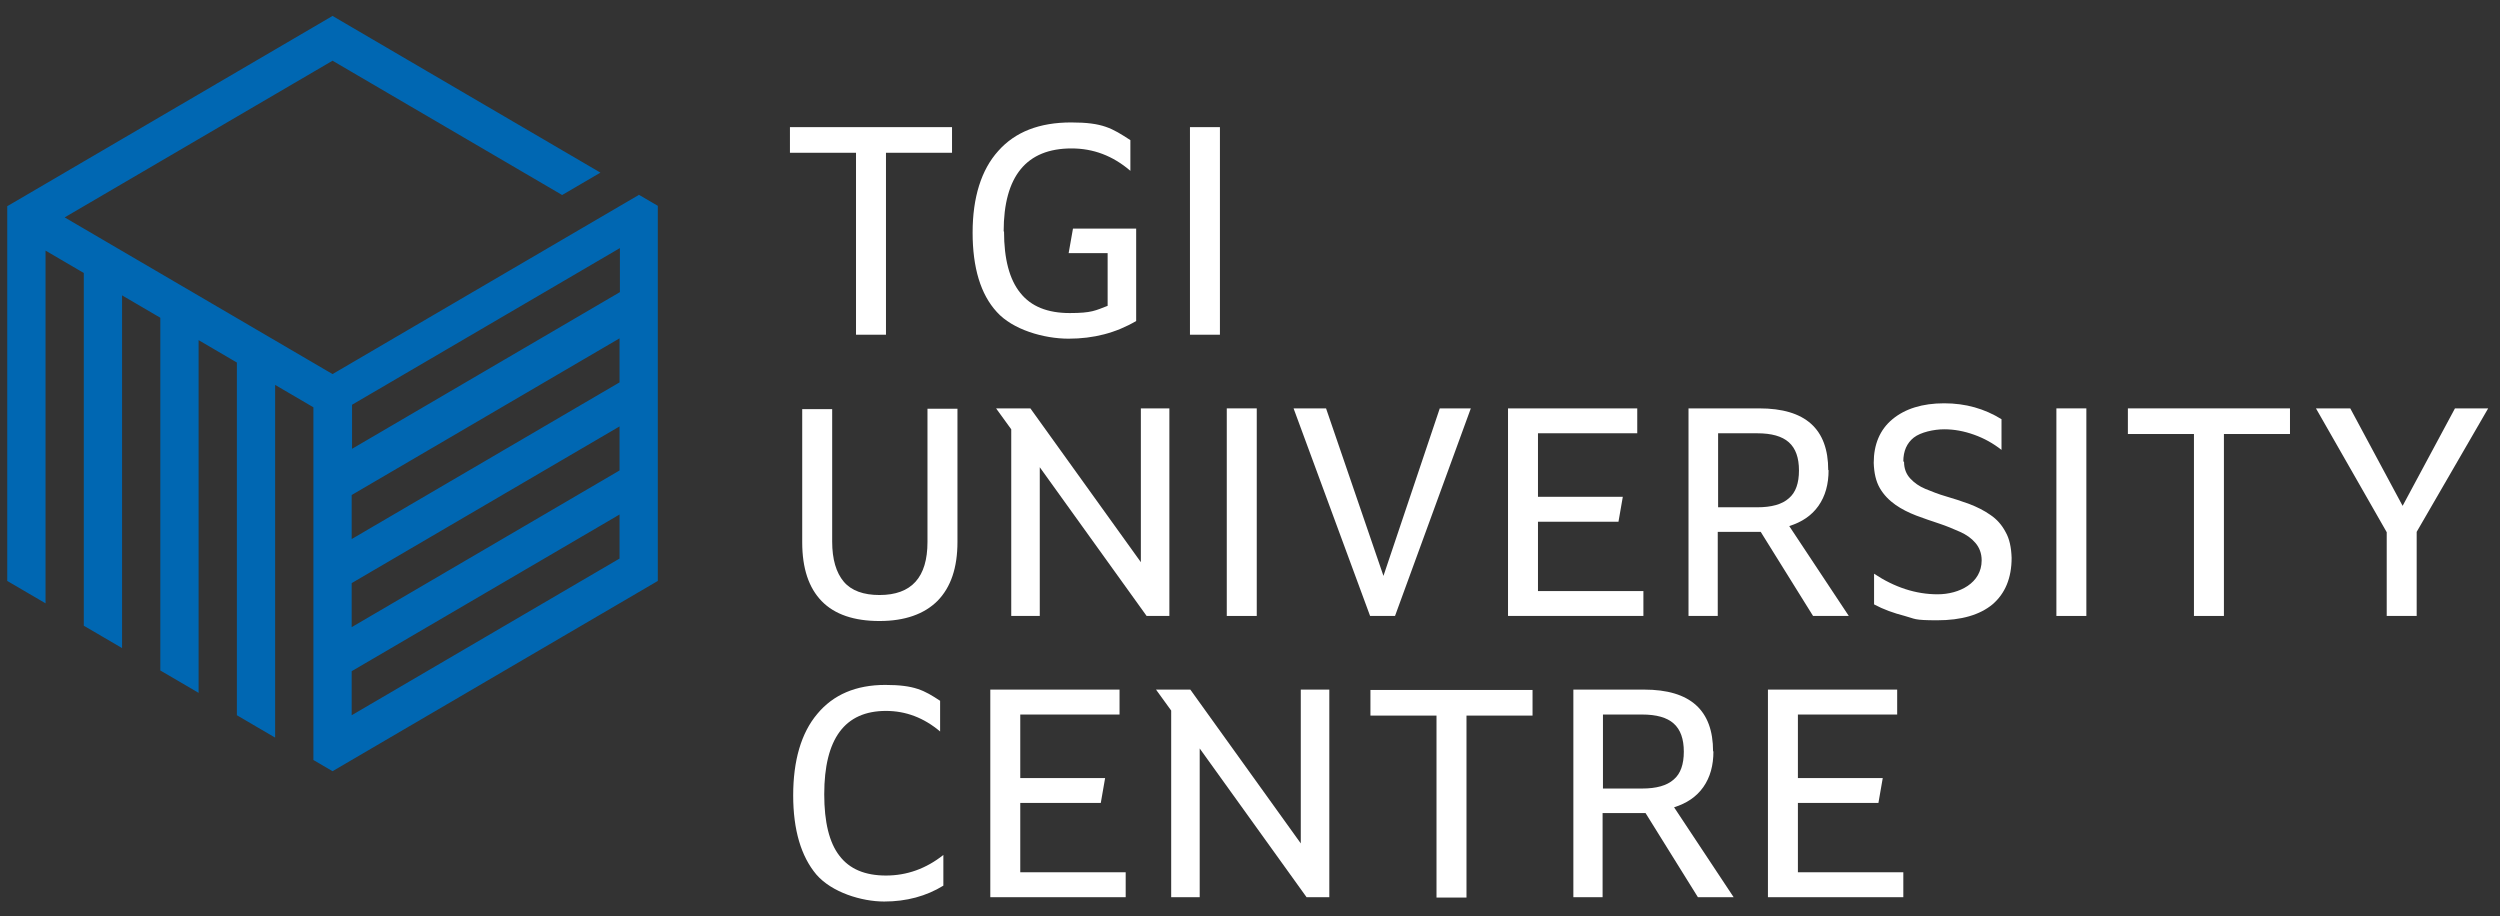
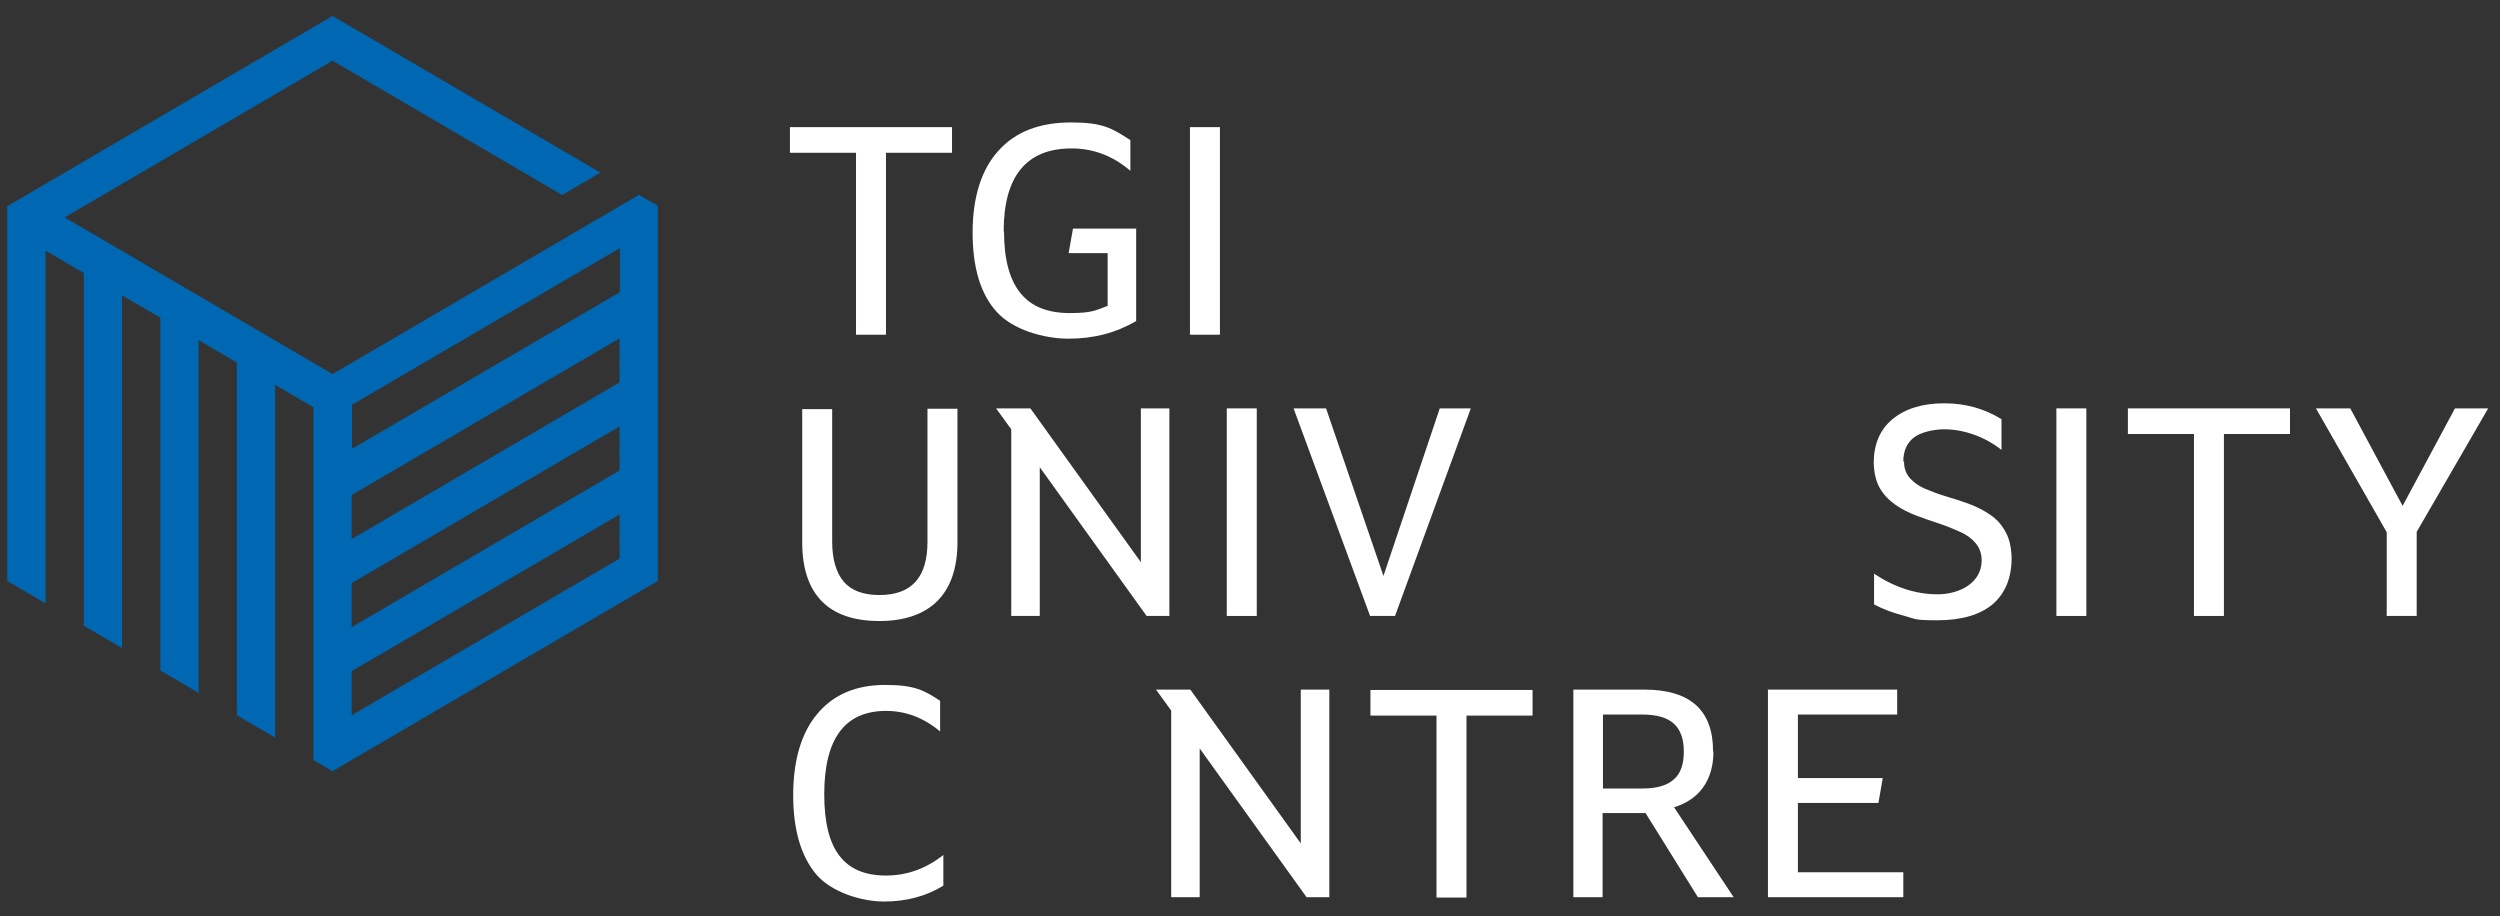
<svg xmlns="http://www.w3.org/2000/svg" width="131" height="48" viewBox="0 0 131 48" fill="none">
  <rect x="0" y="0" width="131" height="48" fill="#333333" stroke="none" />
  <path d="M46.425 8.005V17.539H44.855V8.005H41.393V6.662H49.886V8.005H46.425Z" fill="white" />
  <path d="M52.611 12.129C52.611 13.567 52.895 14.645 53.462 15.345C54.03 16.064 54.9 16.404 56.054 16.404C57.208 16.404 57.397 16.272 58.04 16.026V13.264H55.997L56.224 11.978H59.535V16.821C58.475 17.445 57.302 17.747 55.997 17.747C54.692 17.747 53.065 17.275 52.233 16.348C51.381 15.421 50.965 14.021 50.965 12.186C50.965 10.351 51.419 8.894 52.308 7.91C53.197 6.908 54.465 6.416 56.13 6.416C57.794 6.416 58.267 6.719 59.232 7.343V8.951C58.305 8.156 57.283 7.778 56.148 7.778C53.784 7.778 52.592 9.235 52.592 12.129H52.611Z" fill="white" />
  <path d="M63.924 6.662V17.539H62.354V6.662H63.924Z" fill="white" />
  <path d="M43.606 21.399V28.379C43.606 29.306 43.814 30.006 44.212 30.479C44.609 30.952 45.252 31.179 46.084 31.179C47.768 31.179 48.6 30.252 48.6 28.398V21.418H50.171V28.398C50.171 29.741 49.83 30.763 49.13 31.482C48.43 32.182 47.409 32.541 46.084 32.541C44.76 32.541 43.739 32.201 43.058 31.501C42.377 30.801 42.036 29.779 42.036 28.417V21.437H43.606V21.399Z" fill="white" />
  <path d="M60.083 32.276L54.484 24.483V32.276H52.989V22.496L52.195 21.399H53.992L59.781 29.458V21.399H61.275V32.276H60.102H60.083Z" fill="white" />
  <path d="M65.854 21.399V32.276H64.283V21.399H65.854Z" fill="white" />
  <path d="M69.485 21.399L72.493 30.177L75.444 21.399H77.071L73.099 32.276H71.793L67.783 21.399H69.485Z" fill="white" />
-   <path d="M80.59 22.704V26.034H85.035L84.808 27.339H80.59V30.971H86.114V32.276H79.02V21.399H85.792V22.704H80.59Z" fill="white" />
-   <path d="M95.818 24.634C95.818 25.372 95.647 25.996 95.288 26.507C94.929 27.017 94.418 27.358 93.756 27.566L96.877 32.276H95.004L92.261 27.869H90.01V32.276H88.478V21.399H92.186C94.607 21.399 95.799 22.477 95.799 24.634H95.818ZM90.029 26.582H92.072C92.829 26.582 93.377 26.431 93.737 26.109C94.096 25.807 94.266 25.315 94.266 24.653C94.266 23.991 94.096 23.499 93.737 23.177C93.377 22.856 92.829 22.704 92.072 22.704H90.029V26.582Z" fill="white" />
  <path d="M99.772 24.198C99.772 24.557 99.885 24.841 100.093 25.068C100.301 25.295 100.566 25.484 100.888 25.617C101.209 25.749 101.588 25.901 101.985 26.014C102.382 26.128 102.78 26.26 103.196 26.411C103.593 26.563 103.971 26.752 104.293 26.979C104.633 27.206 104.898 27.509 105.087 27.868C105.296 28.227 105.39 28.681 105.409 29.23C105.409 30.289 105.069 31.103 104.406 31.67C103.744 32.219 102.78 32.503 101.512 32.503C100.245 32.503 100.377 32.427 99.809 32.276C99.223 32.124 98.693 31.935 98.201 31.67V30.062C99.28 30.781 100.396 31.141 101.531 31.141C102.666 31.141 103.839 30.554 103.839 29.362C103.839 29.003 103.725 28.7 103.517 28.454C103.309 28.208 103.044 28.019 102.704 27.868C102.363 27.716 102.004 27.565 101.607 27.433C101.209 27.3 100.812 27.168 100.415 27.017C100.018 26.865 99.639 26.676 99.318 26.449C98.996 26.222 98.712 25.938 98.504 25.579C98.296 25.22 98.201 24.784 98.183 24.255C98.183 23.29 98.504 22.514 99.166 21.966C99.828 21.417 100.736 21.133 101.872 21.133C103.007 21.133 103.99 21.417 104.879 21.966V23.574C104.444 23.233 103.971 22.968 103.442 22.779C102.912 22.59 102.401 22.495 101.872 22.495C101.342 22.495 100.642 22.647 100.282 22.93C99.923 23.214 99.734 23.63 99.734 24.179L99.772 24.198Z" fill="white" />
  <path d="M109.325 21.399V32.276H107.755V21.399H109.325Z" fill="white" />
  <path d="M116.533 22.742V32.276H114.963V22.742H111.501V21.399H119.995V22.742H116.533Z" fill="white" />
  <path d="M123.154 21.399L125.897 26.507L128.64 21.399H130.38L126.634 27.869V32.276H125.064V27.888L121.356 21.399H123.135H123.154Z" fill="white" />
  <path d="M43.19 41.622C43.19 43.078 43.455 44.157 43.984 44.838C44.514 45.538 45.327 45.878 46.425 45.878C47.522 45.878 48.524 45.519 49.432 44.8V46.408C48.543 46.956 47.503 47.24 46.33 47.24C45.157 47.24 43.587 46.767 42.773 45.821C41.979 44.875 41.563 43.494 41.563 41.678C41.563 39.862 41.979 38.406 42.83 37.403C43.663 36.4 44.854 35.89 46.387 35.89C47.919 35.89 48.43 36.173 49.262 36.722V38.33C48.411 37.611 47.465 37.252 46.425 37.252C44.268 37.252 43.19 38.708 43.19 41.622Z" fill="white" />
-   <path d="M53.462 37.441V40.77H57.908L57.681 42.075H53.462V45.707H58.986V47.013H51.892V36.135H58.664V37.441H53.462Z" fill="white" />
  <path d="M68.464 47.013L62.864 39.219V47.013H61.37V37.233L60.575 36.135H62.373L68.161 44.194V36.135H69.656V47.013H68.483H68.464Z" fill="white" />
  <path d="M76.844 37.497V47.032H75.273V37.497H71.811V36.154H80.305V37.497H76.844Z" fill="white" />
  <path d="M89.784 39.37C89.784 40.108 89.613 40.732 89.254 41.243C88.894 41.754 88.384 42.094 87.722 42.302L90.843 47.013H88.97L86.227 42.605H83.976V47.013H82.444V36.135H86.151C88.573 36.135 89.765 37.214 89.765 39.37H89.784ZM83.995 41.319H86.038C86.795 41.319 87.343 41.167 87.703 40.846C88.062 40.543 88.232 40.051 88.232 39.389C88.232 38.727 88.062 38.235 87.703 37.913C87.343 37.592 86.795 37.441 86.038 37.441H83.995V41.319Z" fill="white" />
  <path d="M94.21 37.441V40.77H98.656L98.429 42.075H94.21V45.707H99.734V47.013H92.64V36.135H99.412V37.441H94.21Z" fill="white" />
  <path d="M33.467 10.219L32.464 10.805L31.462 11.391L30.459 11.978L29.456 12.564L28.454 13.151L27.451 13.737L26.448 14.323L25.446 14.91L24.443 15.496L23.441 16.083L22.438 16.669L21.435 17.256L20.433 17.842L19.43 18.429L18.428 19.015L17.425 19.602L16.422 19.015L15.42 18.429L14.417 17.842L13.414 17.256L12.412 16.669L11.409 16.083L10.407 15.496L9.404 14.91L8.401 14.323L7.399 13.737L6.396 13.151L5.393 12.564L4.391 11.978L3.388 11.391L4.391 10.805L5.393 10.219L6.396 9.632L7.399 9.046L8.401 8.459L9.404 7.873L10.407 7.286L11.409 6.7L12.412 6.113L13.414 5.527L14.417 4.941L15.42 4.354L16.422 3.768L17.425 3.181L18.428 3.768L19.43 4.354L20.433 4.941L21.435 5.527L22.438 6.113L23.441 6.7L24.443 7.286L25.446 7.873L26.448 8.459L27.451 9.046L28.454 9.632L29.456 10.219L30.459 9.632L31.462 9.046L30.459 8.459L29.456 7.873L28.454 7.286L27.451 6.7L26.448 6.113L25.446 5.527L24.443 4.941L23.441 4.354L22.438 3.768L21.435 3.181L20.433 2.595L19.43 2.008L18.428 1.422L17.425 0.835L16.422 1.422L15.42 2.008L14.417 2.595L13.414 3.181L12.412 3.768L11.409 4.354L10.407 4.941L9.404 5.527L8.401 6.113L7.399 6.7L6.396 7.286L5.393 7.873L4.391 8.459L3.388 9.046L2.386 9.632L1.383 10.219L0.38 10.805V30.441L1.383 31.028L2.386 31.614V13.132L3.388 13.718L4.391 14.305V32.787L5.393 33.373L6.396 33.96V15.477L7.399 16.064L8.401 16.65V35.133L9.404 35.719L10.407 36.306V17.823L11.409 18.41L12.412 18.996V37.478L13.414 38.065L14.417 38.651V20.169L15.42 20.755L16.422 21.342V39.824L17.425 40.411L18.428 39.824L19.43 39.238L20.433 38.651L21.435 38.065L22.438 37.478L23.441 36.892L24.443 36.306L25.446 35.719L26.448 35.133L27.451 34.546L28.454 33.96L29.456 33.373L30.459 32.787L31.462 32.2L32.464 31.614L33.467 31.028L34.469 30.441V10.786L33.467 10.2V10.219ZM20.452 20.037L21.454 19.45L22.457 18.864L23.46 18.277L24.462 17.691L25.465 17.104L26.467 16.518L27.47 15.931L28.473 15.345L29.475 14.759L30.478 14.172L31.48 13.586L32.483 12.999V15.307L31.48 15.894L30.478 16.48L29.475 17.067L28.473 17.653L27.47 18.239L26.467 18.826L25.465 19.412L24.462 19.999L23.46 20.585L22.457 21.172L21.454 21.758L20.452 22.345L19.449 22.931L18.447 23.517V21.209L19.449 20.623L20.452 20.037ZM32.464 18.883V20.037L31.462 20.623L30.459 21.209L29.456 21.796L28.454 22.382L27.451 22.969L26.448 23.555L25.446 24.142L24.443 24.728L23.441 25.314L22.438 25.901L21.435 26.487L20.433 27.074L19.43 27.66L18.428 28.247V25.939L19.43 25.352L20.433 24.766L21.435 24.18L22.438 23.593L23.441 23.007L24.443 22.42L25.446 21.834L26.448 21.247L27.451 20.661L28.454 20.074L29.456 19.488L30.459 18.901L31.462 18.315L32.464 17.729V18.883ZM32.464 23.498V24.652L31.462 25.239L30.459 25.825L29.456 26.412L28.454 26.998L27.451 27.585L26.448 28.171L25.446 28.758L24.443 29.344L23.441 29.93L22.438 30.517L21.435 31.103L20.433 31.69L19.43 32.276L18.428 32.863V30.555L19.43 29.968L20.433 29.382L21.435 28.795L22.438 28.209L23.441 27.622L24.443 27.036L25.446 26.45L26.448 25.863L27.451 25.277L28.454 24.69L29.456 24.104L30.459 23.517L31.462 22.931L32.464 22.345V23.498ZM30.459 30.441L29.456 31.028L28.454 31.614L27.451 32.2L26.448 32.787L25.446 33.373L24.443 33.96L23.441 34.546L22.438 35.133L21.435 35.719L20.433 36.306L19.43 36.892L18.428 37.478V35.17L19.43 34.584L20.433 33.998L21.435 33.411L22.438 32.825L23.441 32.238L24.443 31.652L25.446 31.065L26.448 30.479L27.451 29.892L28.454 29.306L29.456 28.72L30.459 28.133L31.462 27.547L32.464 26.96V29.268L31.462 29.855L30.459 30.441Z" fill="#0067B2" />
</svg>